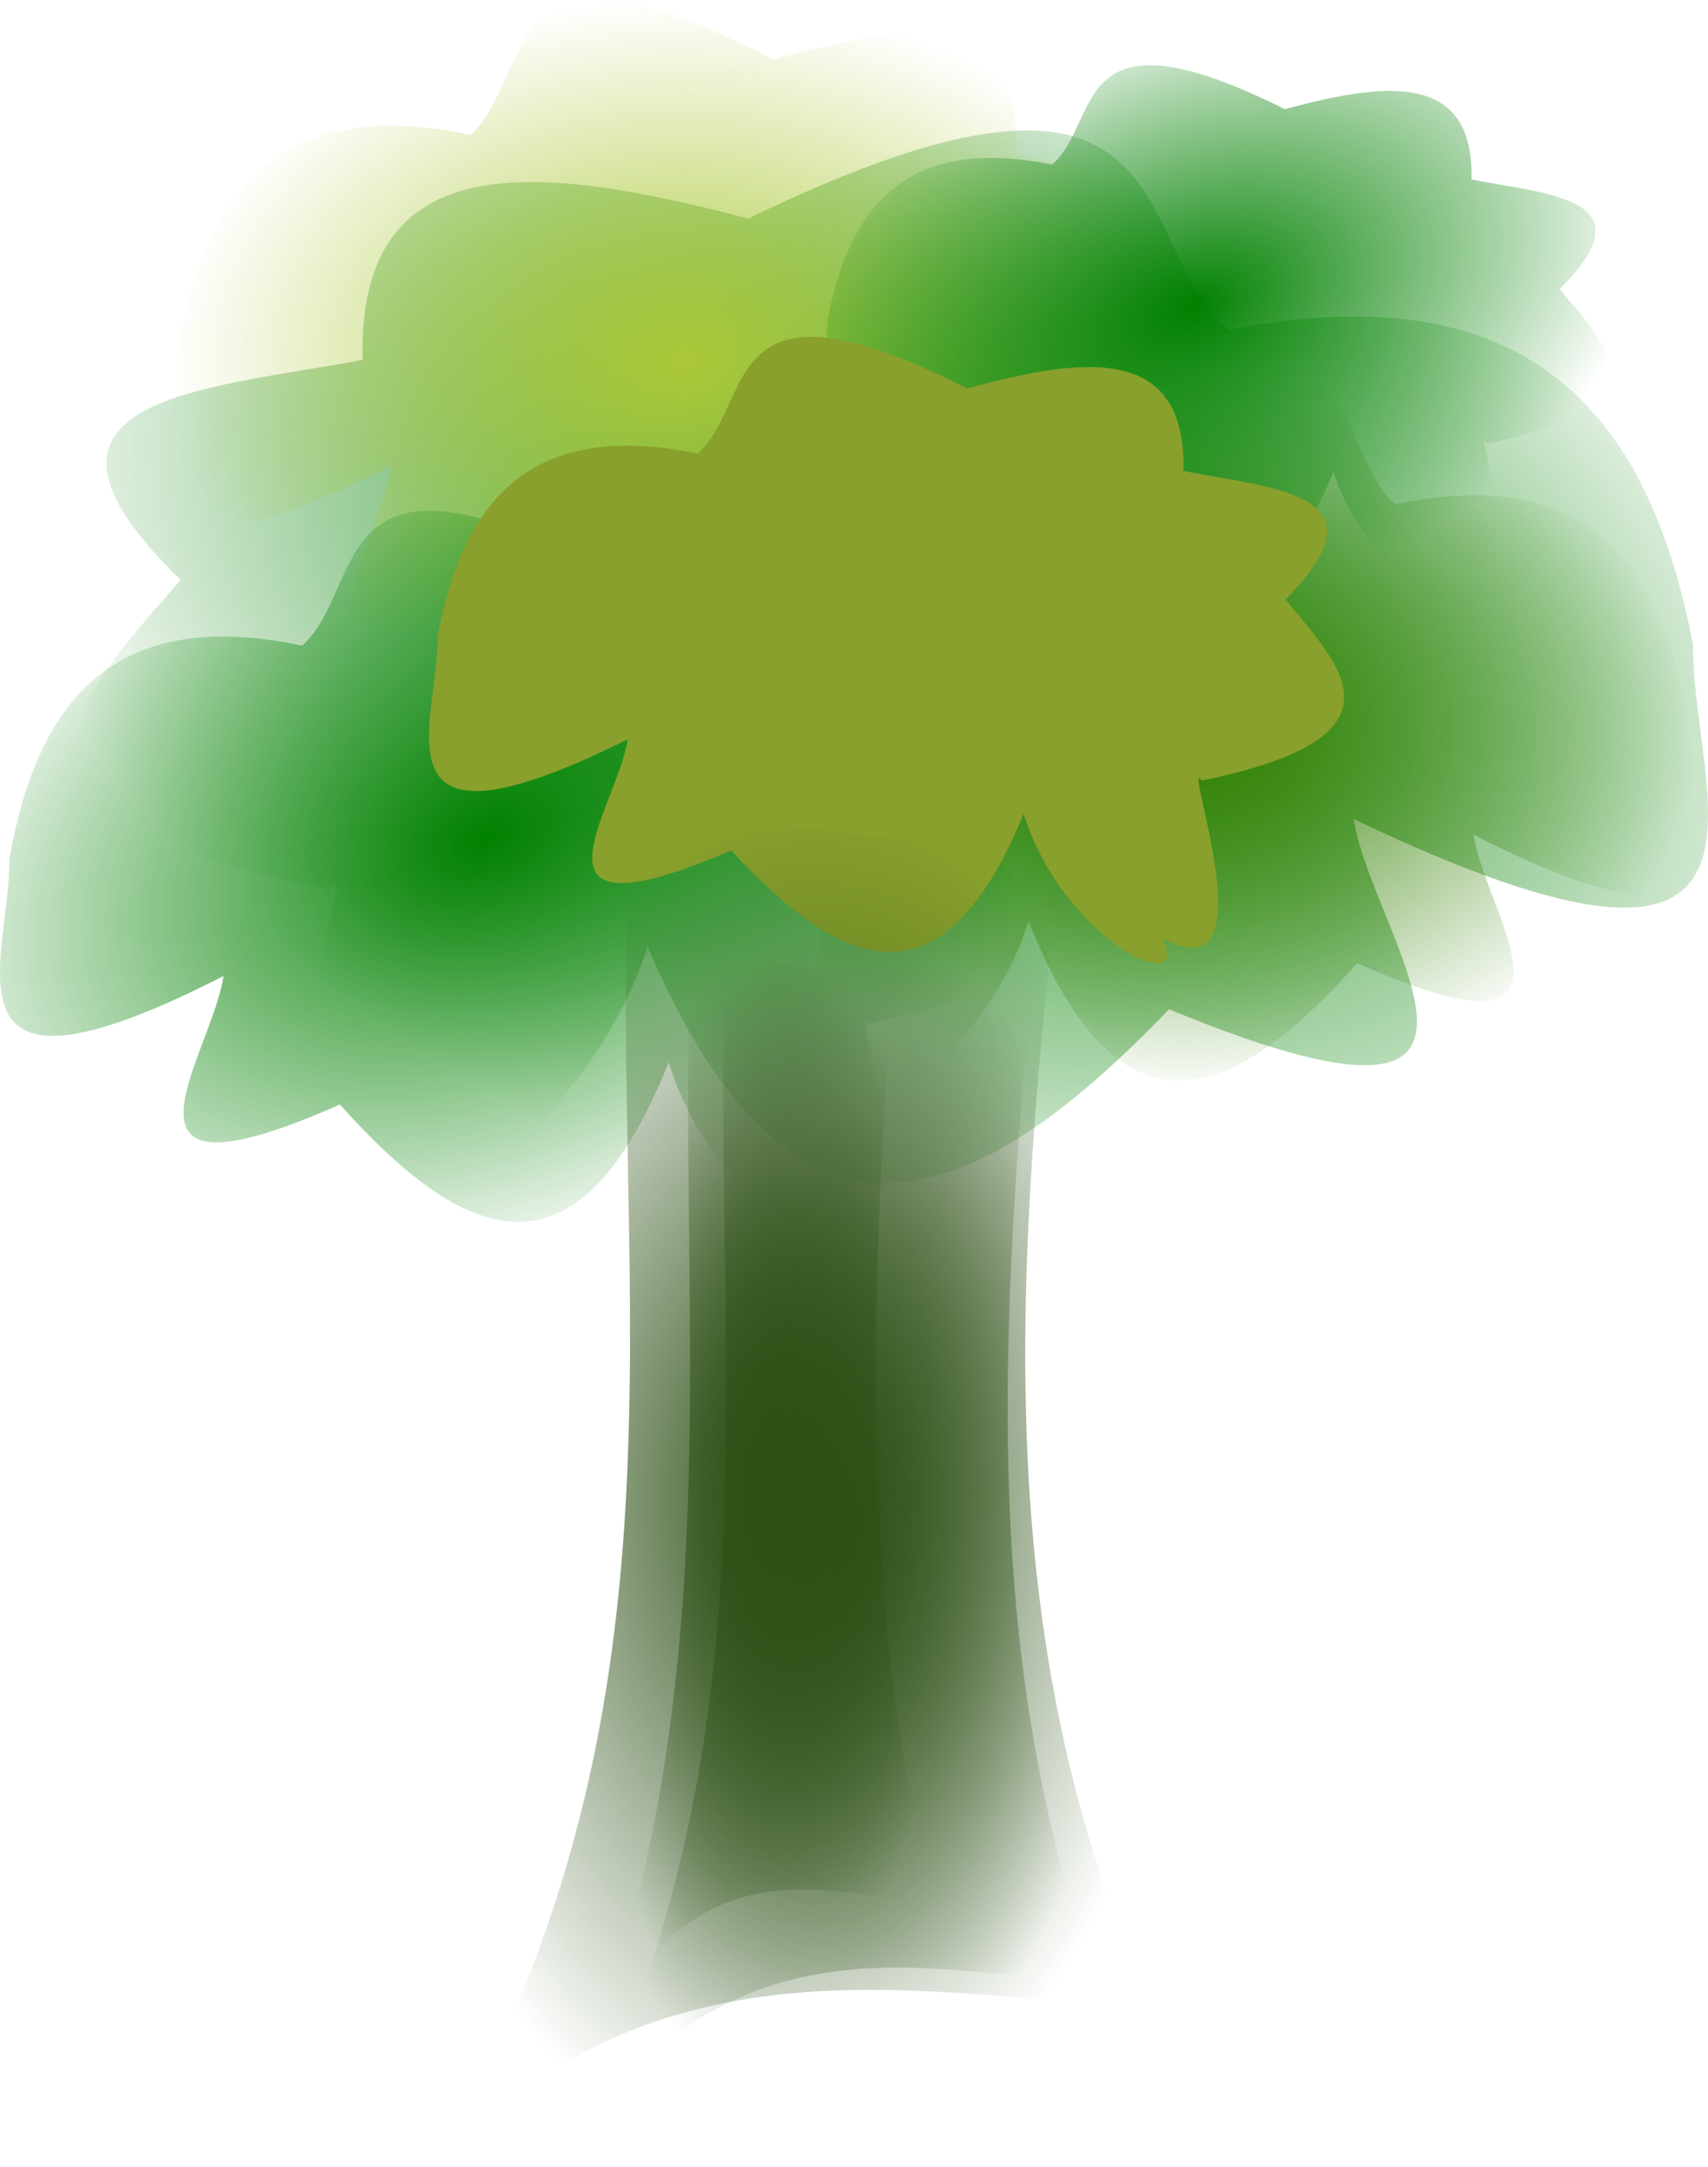
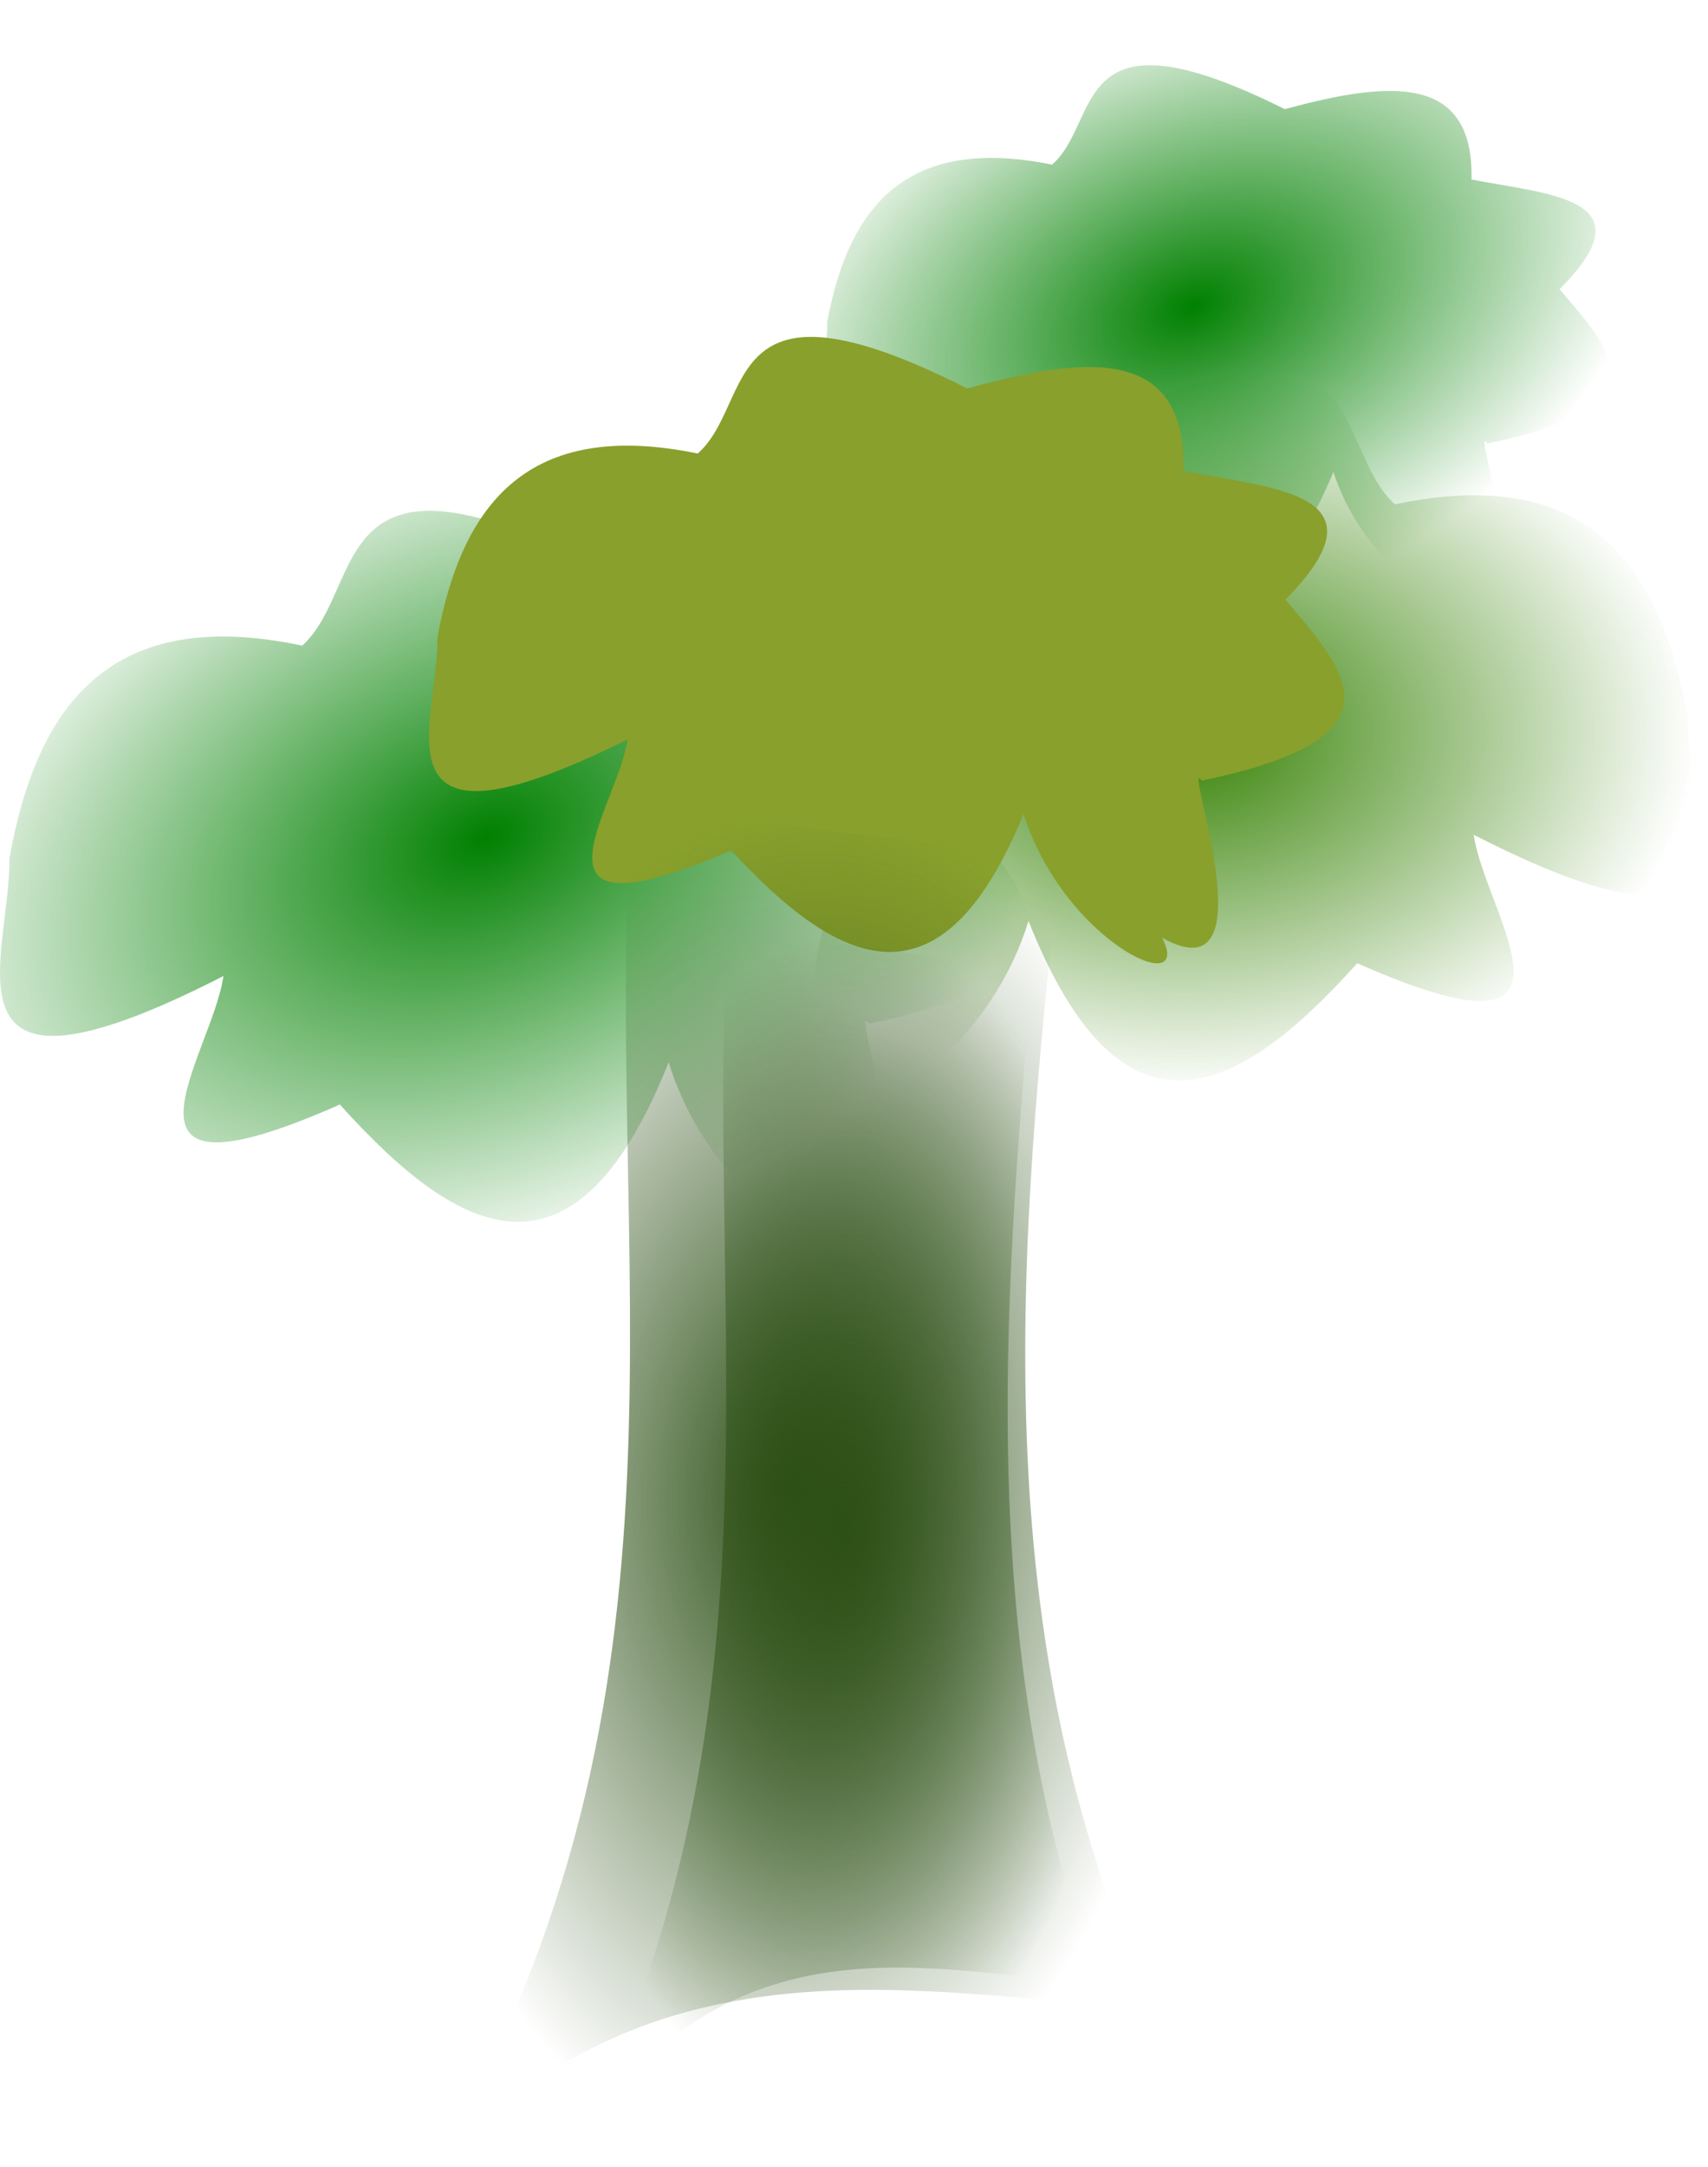
<svg xmlns="http://www.w3.org/2000/svg" xmlns:ns1="http://www.inkscape.org/namespaces/inkscape" xmlns:ns2="http://sodipodi.sourceforge.net/DTD/sodipodi-0.dtd" xmlns:xlink="http://www.w3.org/1999/xlink" width="358.647mm" height="454.695mm" viewBox="0 0 1270.796 1611.124" id="svg2" version="1.1" ns1:version="0.91 r13725" ns2:docname="ArbolTree_2015_6_5Junio.svg" ns1:export-filename="E:\Compartida_RecursosIES\Gestion\PENDIENTE_CLASIFICAR\OpenClipArt_Javi\ArbolTree_2015_6_5Junio.png" ns1:export-xdpi="90" ns1:export-ydpi="90">
  <defs id="defs4">
    <linearGradient ns1:collect="always" id="linearGradient4204">
      <stop style="stop-color:#2d5016;stop-opacity:1;" offset="0" id="stop4206" />
      <stop style="stop-color:#2d5016;stop-opacity:0;" offset="1" id="stop4208" />
    </linearGradient>
    <linearGradient ns1:collect="always" id="linearGradient4186">
      <stop style="stop-color:#338000;stop-opacity:1;" offset="0" id="stop4188" />
      <stop style="stop-color:#338000;stop-opacity:0;" offset="1" id="stop4190" />
    </linearGradient>
    <linearGradient ns1:collect="always" id="linearGradient4178">
      <stop style="stop-color:#abc837;stop-opacity:1;" offset="0" id="stop4180" />
      <stop style="stop-color:#abc837;stop-opacity:0;" offset="1" id="stop4182" />
    </linearGradient>
    <linearGradient ns1:collect="always" id="linearGradient4146">
      <stop style="stop-color:#008000;stop-opacity:1;" offset="0" id="stop4148" />
      <stop style="stop-color:#008000;stop-opacity:0;" offset="1" id="stop4150" />
    </linearGradient>
    <radialGradient ns1:collect="always" xlink:href="#linearGradient4146" id="radialGradient4156" cx="344.462" cy="467.484" fx="344.462" fy="467.484" r="562.655" gradientTransform="matrix(1.236,0.453,-0.285,0.777,51.626,-51.579)" gradientUnits="userSpaceOnUse" />
    <radialGradient ns1:collect="always" xlink:href="#linearGradient4146" id="radialGradient4168" gradientUnits="userSpaceOnUse" gradientTransform="matrix(-0.78,0.306,0.179,0.525,193.869,283.014)" cx="344.462" cy="467.484" fx="344.462" fy="467.484" r="562.655" />
    <radialGradient ns1:collect="always" xlink:href="#linearGradient4146" id="radialGradient4172" gradientUnits="userSpaceOnUse" gradientTransform="matrix(-0.599,0.226,0.138,0.387,677.119,-20.016)" cx="344.462" cy="467.484" fx="344.462" fy="467.484" r="562.655" />
    <radialGradient ns1:collect="always" xlink:href="#linearGradient4178" id="radialGradient4184" cx="155.513" cy="280.227" fx="155.513" fy="280.227" r="382.86" gradientTransform="matrix(1,0,0,0.703,0,83.145)" gradientUnits="userSpaceOnUse" />
    <radialGradient ns1:collect="always" xlink:href="#linearGradient4186" id="radialGradient4192" cx="527.249" cy="554.988" fx="527.249" fy="554.988" r="382.86" gradientTransform="matrix(1,0,0,0.703,0,164.669)" gradientUnits="userSpaceOnUse" />
    <radialGradient ns1:collect="always" xlink:href="#linearGradient4204" id="radialGradient4210" cx="238.396" cy="1117.012" fx="238.396" fy="1117.012" r="266.68" gradientTransform="matrix(1.136,0.061,-0.101,1.891,80.161,-1009.987)" gradientUnits="userSpaceOnUse" />
    <radialGradient ns1:collect="always" xlink:href="#linearGradient4204" id="radialGradient4214" gradientUnits="userSpaceOnUse" gradientTransform="matrix(0.809,0.053,-0.072,1.664,162.079,-726.463)" cx="238.396" cy="1117.012" fx="238.396" fy="1117.012" r="266.68" />
    <radialGradient ns1:collect="always" xlink:href="#linearGradient4204" id="radialGradient4218" gradientUnits="userSpaceOnUse" gradientTransform="matrix(0.534,0.048,-0.047,1.513,143.87,-584.587)" cx="238.396" cy="1117.012" fx="238.396" fy="1117.012" r="266.68" />
  </defs>
  <ns2:namedview id="base" pagecolor="#ffffff" bordercolor="#666666" borderopacity="1.0" ns1:pageopacity="0.0" ns1:pageshadow="2" ns1:zoom="0.24748737" ns1:cx="774.14994" ns1:cy="912.68534" ns1:document-units="px" ns1:current-layer="layer1" showgrid="false" showborder="true" ns1:window-width="906" ns1:window-height="694" ns1:window-x="1419" ns1:window-y="7" ns1:window-maximized="0" fit-margin-top="0" fit-margin-left="0" fit-margin-right="0" fit-margin-bottom="0" />
  <g ns1:label="Capa 1" ns1:groupmode="layer" id="layer1" transform="translate(352.606,-10.964)">
-     <path style="fill:url(#radialGradient4156);fill-opacity:1;fill-rule:evenodd;stroke:none;stroke-width:1px;stroke-linecap:butt;stroke-linejoin:miter;stroke-opacity:1" d="M -82.833,278.585 C -86.781,117.436 48.529,132.682 204.051,173.529 536.938,12.108 484.683,191.389 561.645,256.362 787.274,211.734 874.582,320.797 907.117,490.717 905.522,599.399 1001.75,785.763 654.579,620.017 667.59,706.993 812.747,883.487 517.198,761.438 375.004,909.286 239.434,973.222 129.3,714.971 75.435,877.54 -97.178,953.187 -54.548,872.555 -202.27,951.497 -79.059,634.61 -107.076,672.545 -387.716,617.267 -293.1,528.879 -218.193,442.23 -358.432,306.124 -201.17,300.918 -82.833,278.585 Z" id="path3336" ns1:connector-curvature="0" ns2:nodetypes="ccccccccccc" />
-     <path ns2:nodetypes="ccccccccccc" ns1:connector-curvature="0" id="path4158" d="m 278.841,401.012 c -2.49,-108.87 82.839,-98.57 180.915,-70.974 209.926,-109.054 176.973,12.065 225.507,55.96 142.287,-30.15 197.345,43.531 217.863,158.327 -1.006,73.424 59.678,199.329 -159.256,87.353 8.205,58.76 99.744,177.996 -86.635,95.542 C 567.563,827.104 482.07,870.298 412.616,695.828 378.648,805.657 269.794,856.763 296.678,802.289 203.521,855.621 281.22,641.537 263.552,667.165 86.574,629.82 146.241,570.107 193.48,511.568 c -88.438,-91.951 10.735,-95.468 85.361,-110.556 z" style="fill:url(#radialGradient4192);fill-opacity:1;fill-rule:evenodd;stroke:none;stroke-width:1px;stroke-linecap:butt;stroke-linejoin:miter;stroke-opacity:1" />
-     <path style="fill:url(#radialGradient4184);fill-opacity:1;fill-rule:evenodd;stroke:none;stroke-width:1px;stroke-linecap:butt;stroke-linejoin:miter;stroke-opacity:1" d="M 403.921,126.25 C 406.411,17.381 321.082,27.68 223.006,55.276 13.08,-53.778 46.033,67.342 -2.501,111.237 -144.788,81.087 -199.846,154.768 -220.364,269.564 c 1.006,73.424 -59.678,199.329 159.256,87.353 -8.205,58.76 -99.744,177.996 86.635,95.542 89.671,99.883 175.165,143.078 244.618,-31.392 33.968,109.829 142.822,160.935 115.939,106.461 93.157,53.332 15.457,-160.752 33.125,-135.124 176.978,-37.345 117.311,-97.058 70.073,-155.597 88.438,-91.951 -10.735,-95.468 -85.361,-110.556 z" id="path4162" ns1:connector-curvature="0" ns2:nodetypes="ccccccccccc" />
+     <path ns2:nodetypes="ccccccccccc" ns1:connector-curvature="0" id="path4158" d="m 278.841,401.012 c -2.49,-108.87 82.839,-98.57 180.915,-70.974 209.926,-109.054 176.973,12.065 225.507,55.96 142.287,-30.15 197.345,43.531 217.863,158.327 -1.006,73.424 59.678,199.329 -159.256,87.353 8.205,58.76 99.744,177.996 -86.635,95.542 C 567.563,827.104 482.07,870.298 412.616,695.828 378.648,805.657 269.794,856.763 296.678,802.289 203.521,855.621 281.22,641.537 263.552,667.165 86.574,629.82 146.241,570.107 193.48,511.568 z" style="fill:url(#radialGradient4192);fill-opacity:1;fill-rule:evenodd;stroke:none;stroke-width:1px;stroke-linecap:butt;stroke-linejoin:miter;stroke-opacity:1" />
    <path ns2:nodetypes="ccccccccccc" ns1:connector-curvature="0" id="path4166" d="m 278.662,506.068 c 2.49,-108.87 -82.839,-98.57 -180.915,-70.974 -209.926,-109.054 -176.973,12.065 -225.507,55.96 -142.287,-30.15 -197.345,43.531 -217.863,158.327 1.006,73.424 -59.678,199.329 159.256,87.353 -8.205,58.76 -99.744,177.996 86.635,95.542 89.671,99.883 175.165,143.078 244.618,-31.392 33.968,109.829 142.822,160.935 115.939,106.461 93.157,53.332 15.457,-160.752 33.125,-135.124 176.978,-37.345 117.311,-97.058 70.073,-155.597 88.438,-91.951 -10.735,-95.468 -85.361,-110.556 z" style="fill:url(#radialGradient4168);fill-opacity:1;fill-rule:evenodd;stroke:none;stroke-width:1px;stroke-linecap:butt;stroke-linejoin:miter;stroke-opacity:1" />
    <path style="fill:url(#radialGradient4172);fill-opacity:1;fill-rule:evenodd;stroke:none;stroke-width:1px;stroke-linecap:butt;stroke-linejoin:miter;stroke-opacity:1" d="M 742.225,144.463 C 744.137,64.183 678.619,71.778 603.315,92.127 442.13,11.712 467.432,101.024 430.167,133.392 320.916,111.159 278.642,165.491 262.888,250.141 c 0.772,54.142 -45.821,146.983 122.28,64.413 -6.3,43.329 -76.585,131.253 66.52,70.452 68.851,73.653 134.494,105.504 187.822,-23.148 26.082,80.987 109.661,118.672 89.02,78.504 71.527,39.326 11.868,-118.537 25.434,-99.639 135.887,-27.538 90.074,-71.57 53.803,-114.736 67.904,-67.804 -8.242,-70.398 -65.542,-81.523 z" id="path4170" ns1:connector-curvature="0" ns2:nodetypes="ccccccccccc" />
    <path ns2:nodetypes="ccccccccccc" ns1:connector-curvature="0" id="path4174" d="M 527.917,361.198 C 530.131,267.032 454.257,275.941 367.049,299.81 180.386,205.484 209.688,310.245 166.532,348.212 40.013,322.134 -8.944,385.864 -27.188,485.156 c 0.894,63.507 -53.064,172.408 141.608,75.555 -7.296,50.824 -88.691,153.957 77.035,82.639 79.734,86.394 155.754,123.754 217.511,-27.153 30.204,94.996 126.995,139.2 103.091,92.083 82.834,46.129 13.744,-139.041 29.455,-116.875 157.366,-32.301 104.311,-83.95 62.308,-134.583 78.638,-79.533 -9.545,-82.575 -75.902,-95.625 z" style="fill:#89a02c;fill-opacity:1;fill-rule:evenodd;stroke:none;stroke-width:1px;stroke-linecap:butt;stroke-linejoin:miter;stroke-opacity:1" />
    <path style="fill:url(#radialGradient4210);fill-opacity:1;fill-rule:evenodd;stroke:none;stroke-width:1px;stroke-linecap:butt;stroke-linejoin:miter;stroke-opacity:1" d="M -28.284,1622.088 C 179.096,1268.645 95.046,945.879 117.178,611.936 l 319.208,36.365 c -32.034,289.198 -57.632,577.968 68.69,856.609 -183.596,-13.219 -370.435,-55.632 -533.361,117.178 z" id="path4194" ns1:connector-curvature="0" ns2:nodetypes="ccccc" />
    <path ns2:nodetypes="ccccc" ns1:connector-curvature="0" id="path4212" d="M 84.853,1589.763 C 232.533,1278.733 172.679,994.699 188.439,700.829 l 227.315,32.002 c -22.812,254.495 -41.041,508.612 48.916,753.816 -130.742,-11.633 -263.795,-48.956 -379.817,103.116 z" style="fill:url(#radialGradient4214);fill-opacity:1;fill-rule:evenodd;stroke:none;stroke-width:1px;stroke-linecap:butt;stroke-linejoin:miter;stroke-opacity:1" />
-     <path style="fill:url(#radialGradient4218);fill-opacity:1;fill-rule:evenodd;stroke:none;stroke-width:1px;stroke-linecap:butt;stroke-linejoin:miter;stroke-opacity:1" d="m 92.934,1521.073 c 97.406,-282.755 57.928,-540.967 68.323,-808.122 l 149.931,29.092 c -15.046,231.359 -27.069,462.374 32.264,685.287 -86.234,-10.575 -173.992,-44.506 -250.518,93.742 z" id="path4216" ns1:connector-curvature="0" ns2:nodetypes="ccccc" />
  </g>
</svg>